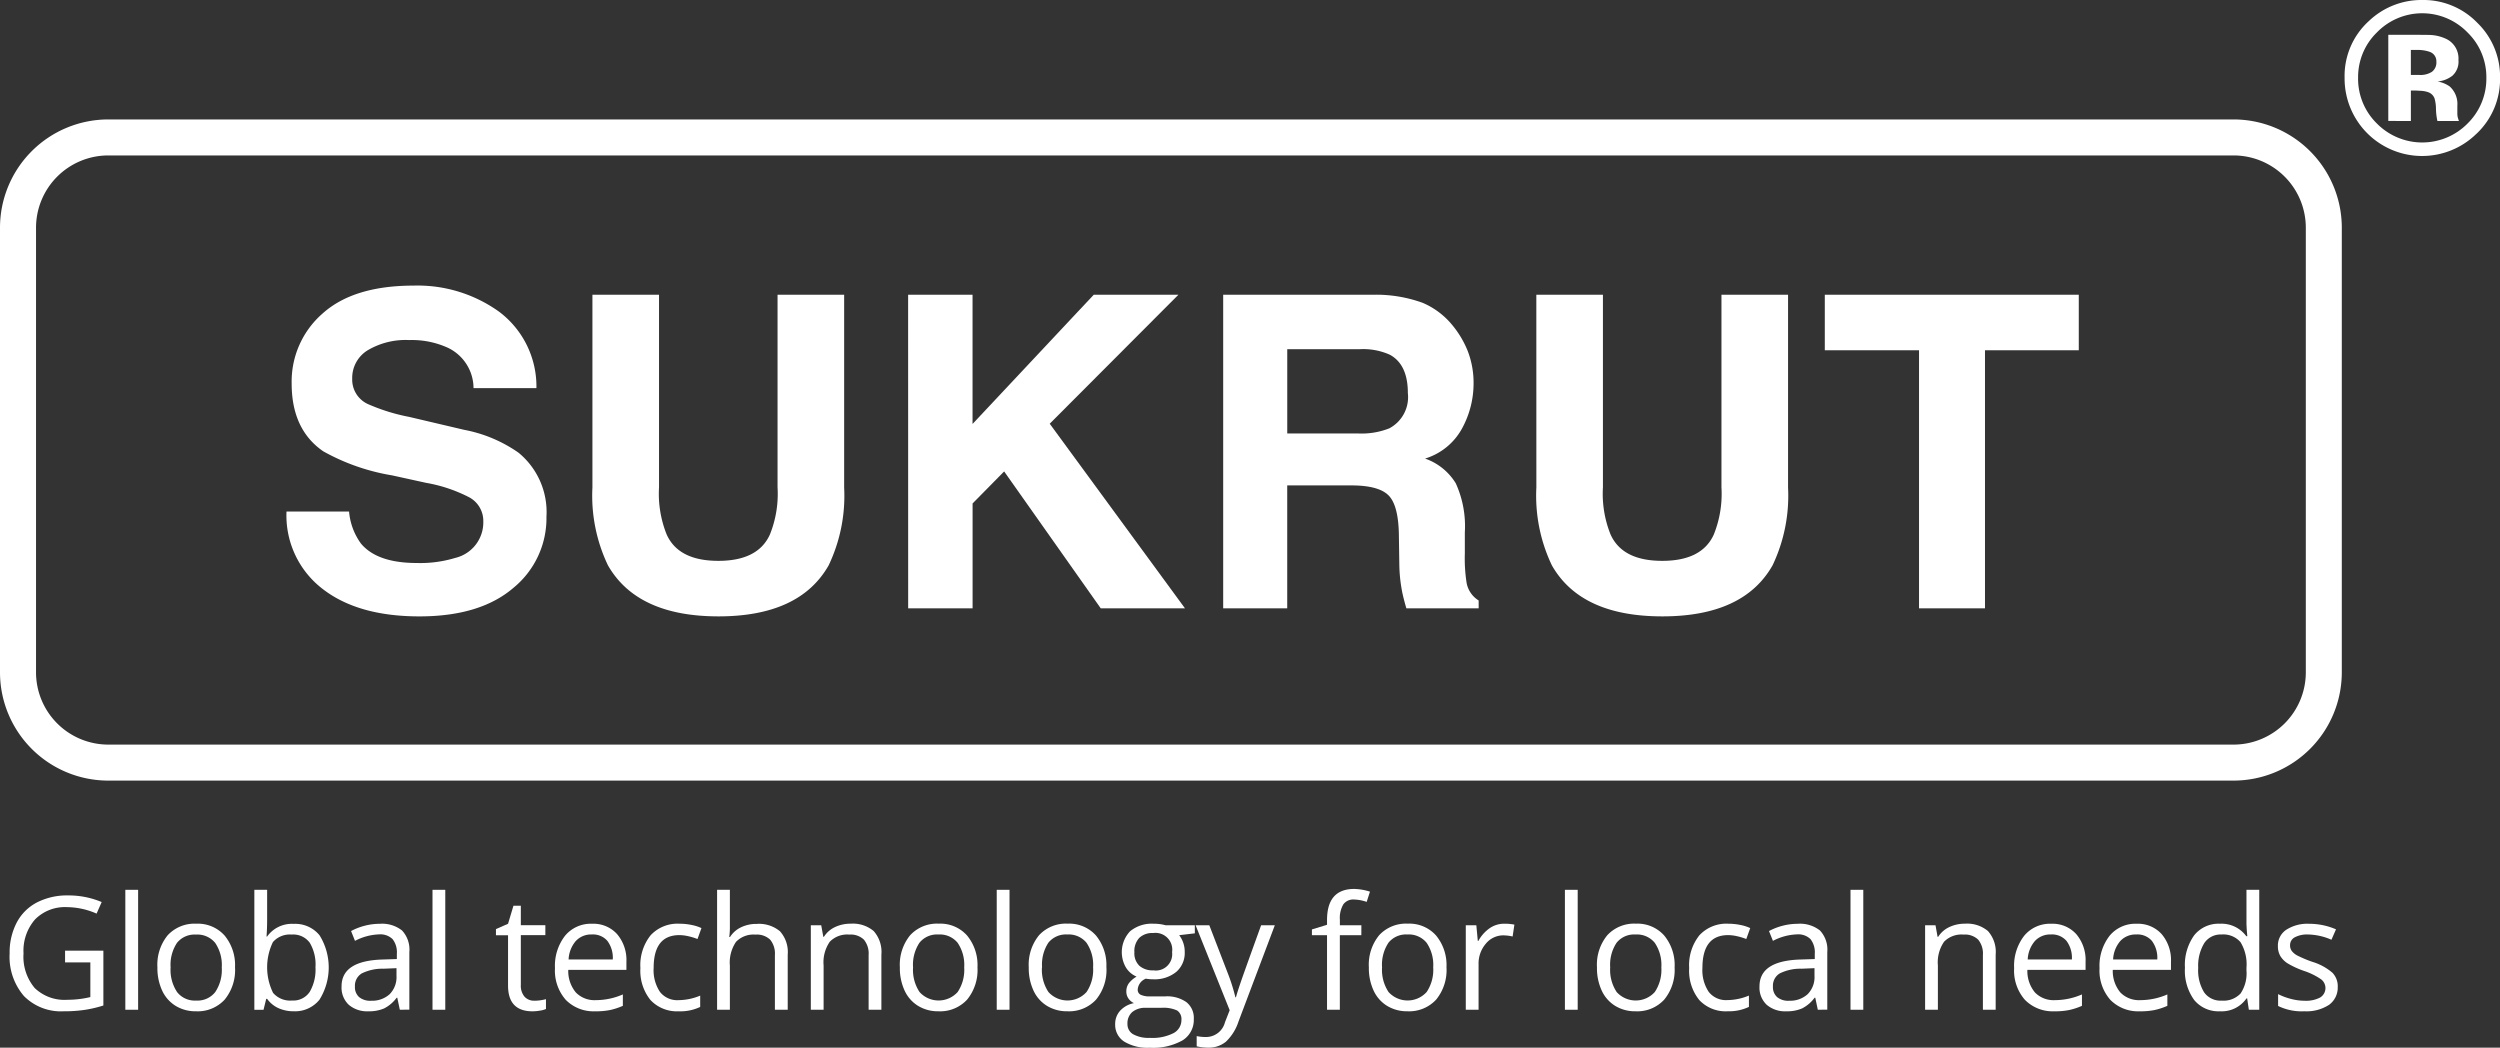
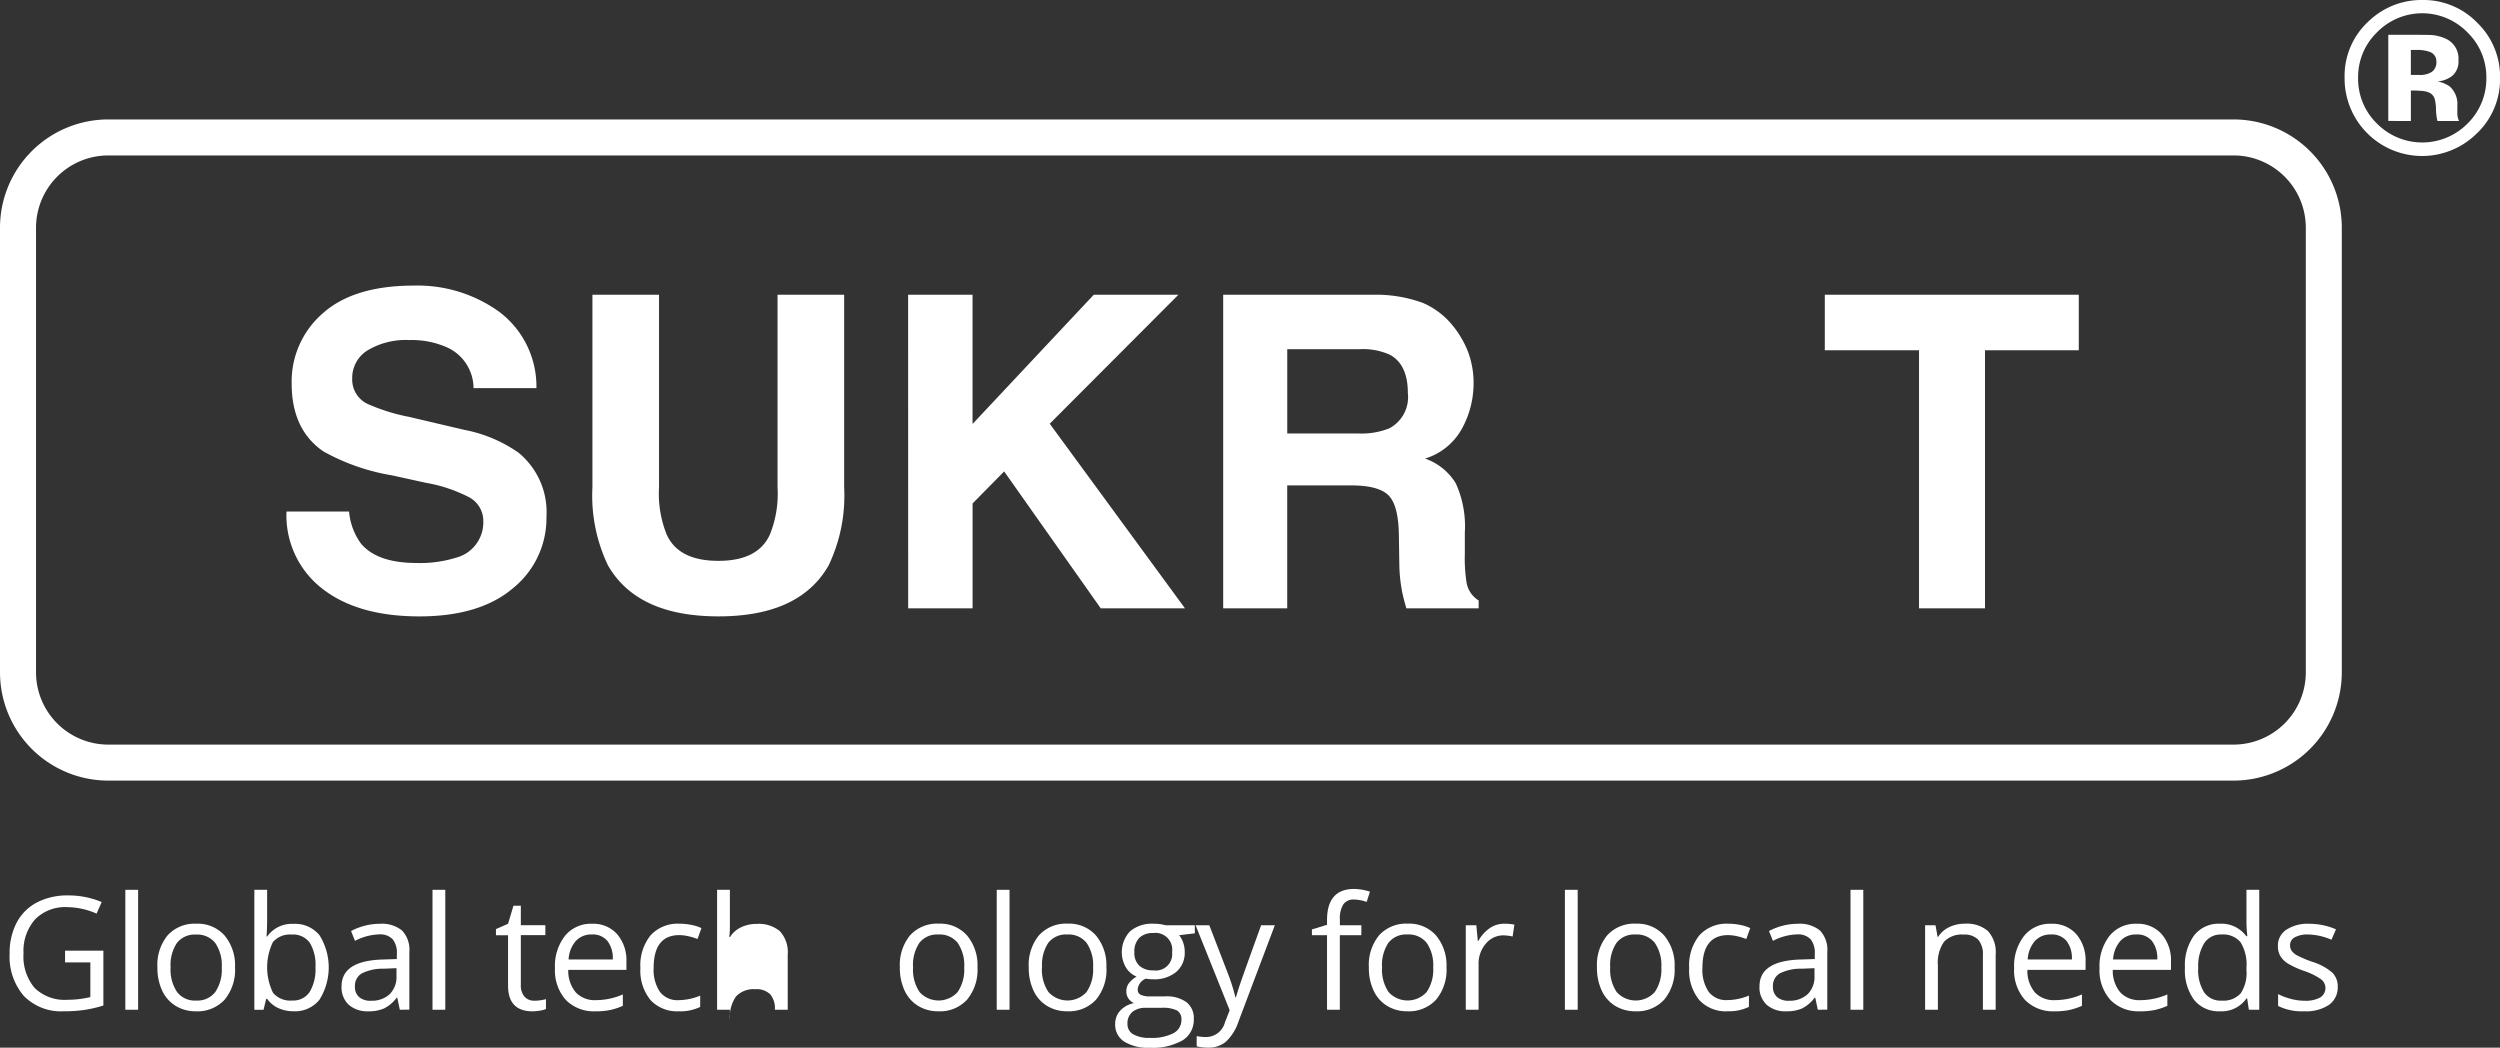
<svg xmlns="http://www.w3.org/2000/svg" width="228.966" height="95.951" viewBox="0 0 228.966 95.951">
  <rect x="0" y="0" width="228.966" height="95.951" fill="#333333" stroke="none" />
  <defs>
    <clipPath id="clip-path">
      <rect id="Rectangle_376" data-name="Rectangle 376" width="228.966" height="95.951" transform="translate(-13456 -3342)" fill="#fff" />
    </clipPath>
  </defs>
  <g id="Mask_Group_8" data-name="Mask Group 8" transform="translate(13456 3342)" clip-path="url(#clip-path)">
    <path id="Path_397" data-name="Path 397" d="M5.739,66.666H9.248v5.02a11.191,11.191,0,0,1-1.667.394,12.52,12.52,0,0,1-1.962.136,4.759,4.759,0,0,1-3.65-1.4A5.5,5.5,0,0,1,.663,66.914a5.9,5.9,0,0,1,.647-2.821,4.366,4.366,0,0,1,1.86-1.849,6.027,6.027,0,0,1,2.845-.639,7.8,7.8,0,0,1,3.078.607L8.626,63.27a6.872,6.872,0,0,0-2.69-.592A3.85,3.85,0,0,0,2.993,63.8a4.353,4.353,0,0,0-1.058,3.112,4.452,4.452,0,0,0,1.02,3.17,3.927,3.927,0,0,0,3,1.08,8.884,8.884,0,0,0,2.1-.248V67.74H5.739Z" transform="translate(-13455.78 -3321.596)" fill="#fff" />
    <rect id="Rectangle_371" data-name="Rectangle 371" width="1.171" height="10.984" transform="translate(-13444.521 -3260.505)" fill="#fff" />
    <path id="Path_398" data-name="Path 398" d="M17.939,67.554a4.276,4.276,0,0,1-.953,2.954,3.361,3.361,0,0,1-2.634,1.064,3.473,3.473,0,0,1-1.841-.489,3.213,3.213,0,0,1-1.243-1.4,4.88,4.88,0,0,1-.438-2.133,4.26,4.26,0,0,1,.946-2.947A3.347,3.347,0,0,1,14.4,63.551a3.276,3.276,0,0,1,2.581,1.081,4.255,4.255,0,0,1,.957,2.922m-5.9,0a3.667,3.667,0,0,0,.594,2.258,2.056,2.056,0,0,0,1.744.777,2.069,2.069,0,0,0,1.747-.773,3.648,3.648,0,0,0,.6-2.262,3.594,3.594,0,0,0-.6-2.242,2.1,2.1,0,0,0-1.761-.765,2.063,2.063,0,0,0-1.737.756,3.634,3.634,0,0,0-.586,2.251" transform="translate(-13452.413 -3320.952)" fill="#fff" />
    <path id="Path_399" data-name="Path 399" d="M21.1,64.338a2.874,2.874,0,0,1,2.368,1.041,5.573,5.573,0,0,1-.007,5.908A2.863,2.863,0,0,1,21.1,72.343a3.334,3.334,0,0,1-1.379-.28,2.577,2.577,0,0,1-1.049-.857h-.085l-.246,1H17.5V61.218h1.171v2.668q0,.9-.056,1.609h.056A2.783,2.783,0,0,1,21.1,64.338m-.169.981a2.047,2.047,0,0,0-1.731.688,5.315,5.315,0,0,0,.015,4.651,2.067,2.067,0,0,0,1.744.7,1.805,1.805,0,0,0,1.609-.788,4.04,4.04,0,0,0,.53-2.262,3.884,3.884,0,0,0-.53-2.251,1.876,1.876,0,0,0-1.637-.741" transform="translate(-13450.205 -3321.724)" fill="#fff" />
    <path id="Path_400" data-name="Path 400" d="M28.836,71.425l-.233-1.1h-.057a3.255,3.255,0,0,1-1.154.984,3.49,3.49,0,0,1-1.436.26,2.576,2.576,0,0,1-1.8-.6,2.16,2.16,0,0,1-.655-1.685q0-2.344,3.75-2.457l1.313-.043v-.481a1.955,1.955,0,0,0-.391-1.343,1.608,1.608,0,0,0-1.253-.435,5.116,5.116,0,0,0-2.19.594l-.359-.9a5.6,5.6,0,0,1,1.253-.487,5.464,5.464,0,0,1,1.367-.176,2.944,2.944,0,0,1,2.05.614,2.558,2.558,0,0,1,.668,1.969v5.281ZM26.188,70.6a2.379,2.379,0,0,0,1.72-.6,2.224,2.224,0,0,0,.624-1.68v-.7l-1.171.049a4.27,4.27,0,0,0-2.017.434,1.311,1.311,0,0,0-.618,1.2,1.21,1.21,0,0,0,.385.968,1.6,1.6,0,0,0,1.077.333" transform="translate(-13448.218 -3320.948)" fill="#fff" />
    <rect id="Rectangle_372" data-name="Rectangle 372" width="1.171" height="10.984" transform="translate(-13416.389 -3260.505)" fill="#fff" />
    <path id="Path_401" data-name="Path 401" d="M37.643,71.015a3.837,3.837,0,0,0,.6-.047,4.149,4.149,0,0,0,.459-.095v.9a2.145,2.145,0,0,1-.562.152,4.246,4.246,0,0,1-.667.061q-2.246,0-2.244-2.367v-4.6H34.121v-.564l1.109-.487.494-1.652H36.4V64.1h2.246v.911H36.4v4.553a1.564,1.564,0,0,0,.333,1.074,1.155,1.155,0,0,0,.911.374" transform="translate(-13444.699 -3321.363)" fill="#fff" />
    <path id="Path_402" data-name="Path 402" d="M41.882,71.571a3.558,3.558,0,0,1-2.708-1.045,4.049,4.049,0,0,1-.992-2.9,4.489,4.489,0,0,1,.921-2.971,3.059,3.059,0,0,1,2.475-1.1,2.92,2.92,0,0,1,2.3.956,3.668,3.668,0,0,1,.847,2.524v.741H39.4a3.073,3.073,0,0,0,.69,2.067,2.378,2.378,0,0,0,1.84.707,6.218,6.218,0,0,0,2.469-.523v1.045a6.121,6.121,0,0,1-1.175.385,6.528,6.528,0,0,1-1.338.117m-.317-7.038a1.912,1.912,0,0,0-1.487.607,2.791,2.791,0,0,0-.652,1.68h4.046a2.582,2.582,0,0,0-.494-1.7,1.744,1.744,0,0,0-1.412-.588" transform="translate(-13443.354 -3320.951)" fill="#fff" />
    <path id="Path_403" data-name="Path 403" d="M47.581,71.571a3.308,3.308,0,0,1-2.6-1.034,4.258,4.258,0,0,1-.921-2.927,4.381,4.381,0,0,1,.936-3,3.362,3.362,0,0,1,2.665-1.058,5.373,5.373,0,0,1,1.114.118,3.739,3.739,0,0,1,.876.282l-.361,1a5.406,5.406,0,0,0-.847-.257,3.724,3.724,0,0,0-.812-.1q-2.358,0-2.358,3.007a3.581,3.581,0,0,0,.575,2.188,2,2,0,0,0,1.705.761,5.225,5.225,0,0,0,1.983-.415v1.037a4.235,4.235,0,0,1-1.956.4" transform="translate(-13441.408 -3320.951)" fill="#fff" />
-     <path id="Path_404" data-name="Path 404" d="M54.63,72.2V67.2a2.016,2.016,0,0,0-.43-1.411,1.751,1.751,0,0,0-1.349-.466,2.211,2.211,0,0,0-1.782.663,3.36,3.36,0,0,0-.562,2.174V72.2H49.336V61.218h1.171v3.324a7.106,7.106,0,0,1-.056,1h.071a2.392,2.392,0,0,1,.985-.879,3.2,3.2,0,0,1,1.458-.321,2.99,2.99,0,0,1,2.129.674,2.841,2.841,0,0,1,.71,2.142V72.2Z" transform="translate(-13439.66 -3321.724)" fill="#fff" />
-     <path id="Path_405" data-name="Path 405" d="M61.078,71.429V66.424a2.016,2.016,0,0,0-.43-1.411,1.751,1.751,0,0,0-1.349-.466,2.22,2.22,0,0,0-1.778.656,3.31,3.31,0,0,0-.566,2.167v4.059H55.784V63.692h.953l.19,1.058h.057a2.4,2.4,0,0,1,1.009-.887,3.283,3.283,0,0,1,1.448-.313,2.945,2.945,0,0,1,2.1.674,2.873,2.873,0,0,1,.706,2.157v5.048Z" transform="translate(-13437.524 -3320.952)" fill="#fff" />
+     <path id="Path_404" data-name="Path 404" d="M54.63,72.2a2.016,2.016,0,0,0-.43-1.411,1.751,1.751,0,0,0-1.349-.466,2.211,2.211,0,0,0-1.782.663,3.36,3.36,0,0,0-.562,2.174V72.2H49.336V61.218h1.171v3.324a7.106,7.106,0,0,1-.056,1h.071a2.392,2.392,0,0,1,.985-.879,3.2,3.2,0,0,1,1.458-.321,2.99,2.99,0,0,1,2.129.674,2.841,2.841,0,0,1,.71,2.142V72.2Z" transform="translate(-13439.66 -3321.724)" fill="#fff" />
    <path id="Path_406" data-name="Path 406" d="M69.02,67.554a4.276,4.276,0,0,1-.953,2.954,3.361,3.361,0,0,1-2.634,1.064,3.473,3.473,0,0,1-1.841-.489,3.213,3.213,0,0,1-1.243-1.4,4.88,4.88,0,0,1-.438-2.133,4.26,4.26,0,0,1,.946-2.947,3.347,3.347,0,0,1,2.625-1.056,3.275,3.275,0,0,1,2.581,1.081,4.255,4.255,0,0,1,.957,2.922m-5.9,0a3.667,3.667,0,0,0,.594,2.258,2.352,2.352,0,0,0,3.49,0,3.648,3.648,0,0,0,.6-2.262,3.594,3.594,0,0,0-.6-2.242,2.1,2.1,0,0,0-1.761-.765,2.063,2.063,0,0,0-1.737.756,3.634,3.634,0,0,0-.586,2.251" transform="translate(-13435.496 -3320.952)" fill="#fff" />
    <rect id="Rectangle_373" data-name="Rectangle 373" width="1.171" height="10.984" transform="translate(-13364.713 -3260.505)" fill="#fff" />
    <path id="Path_407" data-name="Path 407" d="M77.892,67.554a4.276,4.276,0,0,1-.953,2.954A3.361,3.361,0,0,1,74.3,71.571a3.473,3.473,0,0,1-1.841-.489,3.213,3.213,0,0,1-1.243-1.4,4.88,4.88,0,0,1-.438-2.133,4.26,4.26,0,0,1,.946-2.947,3.347,3.347,0,0,1,2.625-1.056,3.276,3.276,0,0,1,2.581,1.081,4.255,4.255,0,0,1,.957,2.922m-5.9,0a3.667,3.667,0,0,0,.594,2.258,2.352,2.352,0,0,0,3.49,0,3.648,3.648,0,0,0,.6-2.262,3.594,3.594,0,0,0-.6-2.242,2.1,2.1,0,0,0-1.761-.765,2.063,2.063,0,0,0-1.737.756A3.634,3.634,0,0,0,72,67.554" transform="translate(-13432.558 -3320.952)" fill="#fff" />
    <path id="Path_408" data-name="Path 408" d="M84.021,63.692v.741l-1.434.169a2.42,2.42,0,0,1,.354.647,2.474,2.474,0,0,1,.154.9,2.289,2.289,0,0,1-.776,1.816,3.136,3.136,0,0,1-2.133.676,3.473,3.473,0,0,1-.65-.056,1.154,1.154,0,0,0-.747,1,.5.5,0,0,0,.261.469,1.907,1.907,0,0,0,.9.152h1.37a3.068,3.068,0,0,1,1.93.53,1.838,1.838,0,0,1,.675,1.539,2.2,2.2,0,0,1-1.03,1.96,5.516,5.516,0,0,1-3.007.675,4.109,4.109,0,0,1-2.342-.566,1.824,1.824,0,0,1-.821-1.6,1.787,1.787,0,0,1,.451-1.219,2.3,2.3,0,0,1,1.271-.7,1.225,1.225,0,0,1-.5-.415,1.1,1.1,0,0,1-.2-.658,1.248,1.248,0,0,1,.226-.741,2.412,2.412,0,0,1,.712-.614,2.105,2.105,0,0,1-.977-.84,2.787,2.787,0,0,1,.385-3.315,3.112,3.112,0,0,1,2.161-.688,3.914,3.914,0,0,1,1.094.141Zm-6.17,9.036a1.05,1.05,0,0,0,.53.953,2.916,2.916,0,0,0,1.518.325,4.246,4.246,0,0,0,2.184-.441,1.352,1.352,0,0,0,.71-1.2A.943.943,0,0,0,82.4,71.5a3.007,3.007,0,0,0-1.46-.245H79.537a1.857,1.857,0,0,0-1.242.381,1.368,1.368,0,0,0-.445,1.1m.635-6.559a1.573,1.573,0,0,0,.459,1.229,1.831,1.831,0,0,0,1.278.417,1.5,1.5,0,0,0,1.716-1.667A1.538,1.538,0,0,0,80.2,64.406a1.721,1.721,0,0,0-1.271.445,1.789,1.789,0,0,0-.445,1.319" transform="translate(-13430.59 -3320.952)" fill="#fff" />
    <path id="Path_409" data-name="Path 409" d="M82.258,63.657h1.255l1.7,4.412A16.782,16.782,0,0,1,85.9,70.25h.056q.092-.359.385-1.231t1.918-5.362h1.255l-3.324,8.81a4.424,4.424,0,0,1-1.154,1.854,2.463,2.463,0,0,1-1.621.547,4.651,4.651,0,0,1-1.058-.121v-.938a4.047,4.047,0,0,0,.869.084,1.79,1.79,0,0,0,1.723-1.354l.43-1.1Z" transform="translate(-13428.757 -3320.917)" fill="#fff" />
    <path id="Path_410" data-name="Path 410" d="M94.786,65.395H92.817v6.826H91.644V65.395H90.26v-.528l1.384-.425v-.43q0-2.853,2.493-2.853a5.126,5.126,0,0,1,1.439.248l-.3.938a3.894,3.894,0,0,0-1.157-.218,1.122,1.122,0,0,0-.98.441,2.451,2.451,0,0,0-.318,1.415v.5h1.969Z" transform="translate(-13426.106 -3321.744)" fill="#fff" />
    <path id="Path_411" data-name="Path 411" d="M101.289,67.554a4.276,4.276,0,0,1-.953,2.954A3.361,3.361,0,0,1,97.7,71.571a3.473,3.473,0,0,1-1.841-.489,3.213,3.213,0,0,1-1.243-1.4,4.88,4.88,0,0,1-.438-2.133,4.26,4.26,0,0,1,.946-2.947,3.347,3.347,0,0,1,2.625-1.056,3.276,3.276,0,0,1,2.581,1.081,4.255,4.255,0,0,1,.957,2.922m-5.9,0a3.667,3.667,0,0,0,.594,2.258,2.352,2.352,0,0,0,3.49,0,3.648,3.648,0,0,0,.6-2.262,3.594,3.594,0,0,0-.6-2.242,2.1,2.1,0,0,0-1.761-.765,2.063,2.063,0,0,0-1.737.756,3.634,3.634,0,0,0-.586,2.251" transform="translate(-13424.809 -3320.952)" fill="#fff" />
    <path id="Path_412" data-name="Path 412" d="M104.375,63.551a4.621,4.621,0,0,1,.924.084l-.162,1.088a3.978,3.978,0,0,0-.845-.105,2.063,2.063,0,0,0-1.608.761,2.786,2.786,0,0,0-.666,1.9v4.151h-1.171V63.691h.966l.134,1.435H102a3.385,3.385,0,0,1,1.038-1.165,2.336,2.336,0,0,1,1.334-.41" transform="translate(-13422.601 -3320.952)" fill="#fff" />
    <rect id="Rectangle_374" data-name="Rectangle 374" width="1.171" height="10.984" transform="translate(-13312.676 -3260.505)" fill="#fff" />
    <path id="Path_413" data-name="Path 413" d="M116.982,67.554a4.27,4.27,0,0,1-.954,2.954,3.358,3.358,0,0,1-2.633,1.064,3.474,3.474,0,0,1-1.842-.489,3.21,3.21,0,0,1-1.242-1.4,4.861,4.861,0,0,1-.439-2.133,4.254,4.254,0,0,1,.948-2.947,3.347,3.347,0,0,1,2.625-1.056,3.273,3.273,0,0,1,2.58,1.081,4.249,4.249,0,0,1,.958,2.922m-5.9,0a3.676,3.676,0,0,0,.592,2.258,2.353,2.353,0,0,0,3.492,0,3.657,3.657,0,0,0,.6-2.262,3.6,3.6,0,0,0-.6-2.242,2.1,2.1,0,0,0-1.761-.765,2.061,2.061,0,0,0-1.737.756,3.634,3.634,0,0,0-.586,2.251" transform="translate(-13419.611 -3320.952)" fill="#fff" />
    <path id="Path_414" data-name="Path 414" d="M119.737,71.571a3.308,3.308,0,0,1-2.6-1.034,4.258,4.258,0,0,1-.921-2.927,4.381,4.381,0,0,1,.936-3,3.362,3.362,0,0,1,2.665-1.058,5.373,5.373,0,0,1,1.114.118,3.739,3.739,0,0,1,.876.282l-.361,1a5.407,5.407,0,0,0-.847-.257,3.724,3.724,0,0,0-.812-.1q-2.358,0-2.358,3.007A3.581,3.581,0,0,0,118,69.785a2,2,0,0,0,1.705.761,5.225,5.225,0,0,0,1.983-.415v1.037a4.235,4.235,0,0,1-1.956.4" transform="translate(-13417.51 -3320.951)" fill="#fff" />
    <path id="Path_415" data-name="Path 415" d="M126.393,71.425l-.232-1.1H126.1a3.247,3.247,0,0,1-1.155.984,3.486,3.486,0,0,1-1.436.26,2.572,2.572,0,0,1-1.8-.6,2.156,2.156,0,0,1-.656-1.685q0-2.344,3.75-2.457l1.313-.043v-.481a1.955,1.955,0,0,0-.391-1.343,1.608,1.608,0,0,0-1.253-.435,5.106,5.106,0,0,0-2.188.594l-.361-.9a5.622,5.622,0,0,1,1.253-.487,5.48,5.48,0,0,1,1.367-.176,2.944,2.944,0,0,1,2.05.614,2.558,2.558,0,0,1,.668,1.969v5.281Zm-2.648-.825a2.378,2.378,0,0,0,1.72-.6,2.225,2.225,0,0,0,.626-1.68v-.7l-1.173.049a4.275,4.275,0,0,0-2.017.434,1.31,1.31,0,0,0-.616,1.2,1.21,1.21,0,0,0,.385.968,1.593,1.593,0,0,0,1.076.333" transform="translate(-13415.907 -3320.948)" fill="#fff" />
    <rect id="Rectangle_375" data-name="Rectangle 375" width="1.171" height="10.984" transform="translate(-13286.519 -3260.505)" fill="#fff" />
    <path id="Path_416" data-name="Path 416" d="M137.741,71.429V66.424a2.016,2.016,0,0,0-.43-1.411,1.751,1.751,0,0,0-1.349-.466,2.22,2.22,0,0,0-1.778.656,3.31,3.31,0,0,0-.566,2.167v4.059h-1.171V63.692h.953l.19,1.058h.057a2.4,2.4,0,0,1,1.009-.887,3.283,3.283,0,0,1,1.448-.313,2.945,2.945,0,0,1,2.1.674,2.873,2.873,0,0,1,.706,2.157v5.048Z" transform="translate(-13412.134 -3320.952)" fill="#fff" />
    <path id="Path_417" data-name="Path 417" d="M142.272,71.571a3.558,3.558,0,0,1-2.708-1.045,4.05,4.05,0,0,1-.992-2.9,4.489,4.489,0,0,1,.921-2.971,3.059,3.059,0,0,1,2.475-1.1,2.92,2.92,0,0,1,2.3.956,3.668,3.668,0,0,1,.847,2.524v.741h-5.33a3.073,3.073,0,0,0,.69,2.067,2.378,2.378,0,0,0,1.84.707,6.218,6.218,0,0,0,2.469-.523v1.045a6.121,6.121,0,0,1-1.175.385,6.528,6.528,0,0,1-1.338.117m-.317-7.038a1.912,1.912,0,0,0-1.487.607,2.791,2.791,0,0,0-.652,1.68h4.046a2.582,2.582,0,0,0-.494-1.7,1.744,1.744,0,0,0-1.412-.588" transform="translate(-13410.105 -3320.951)" fill="#fff" />
    <path id="Path_418" data-name="Path 418" d="M148.148,71.571a3.558,3.558,0,0,1-2.708-1.045,4.049,4.049,0,0,1-.992-2.9,4.489,4.489,0,0,1,.921-2.971,3.059,3.059,0,0,1,2.475-1.1,2.92,2.92,0,0,1,2.3.956,3.668,3.668,0,0,1,.847,2.524v.741h-5.33a3.073,3.073,0,0,0,.69,2.067,2.378,2.378,0,0,0,1.84.707,6.218,6.218,0,0,0,2.469-.523v1.045a6.121,6.121,0,0,1-1.175.385,6.528,6.528,0,0,1-1.338.117m-.317-7.038a1.912,1.912,0,0,0-1.487.607,2.791,2.791,0,0,0-.652,1.68h4.046a2.582,2.582,0,0,0-.494-1.7,1.744,1.744,0,0,0-1.412-.588" transform="translate(-13408.159 -3320.951)" fill="#fff" />
    <path id="Path_419" data-name="Path 419" d="M156.023,71.166h-.064a2.758,2.758,0,0,1-2.428,1.178,2.871,2.871,0,0,1-2.363-1.038,4.567,4.567,0,0,1-.844-2.95,4.648,4.648,0,0,1,.848-2.973,2.854,2.854,0,0,1,2.359-1.058,2.812,2.812,0,0,1,2.413,1.144h.092l-.049-.558-.028-.544V61.219h1.171V72.2h-.953Zm-2.344.2a2.138,2.138,0,0,0,1.74-.652,3.306,3.306,0,0,0,.54-2.107v-.248a3.888,3.888,0,0,0-.547-2.347,2.08,2.08,0,0,0-1.748-.7,1.791,1.791,0,0,0-1.577.8,3.983,3.983,0,0,0-.547,2.262,3.816,3.816,0,0,0,.544,2.239,1.838,1.838,0,0,0,1.595.755" transform="translate(-13406.213 -3321.724)" fill="#fff" />
    <path id="Path_420" data-name="Path 420" d="M162.2,69.318a1.94,1.94,0,0,1-.8,1.667,3.792,3.792,0,0,1-2.26.586,4.907,4.907,0,0,1-2.4-.487V70a5.9,5.9,0,0,0,1.2.445,5.023,5.023,0,0,0,1.233.162,2.772,2.772,0,0,0,1.411-.294,1.008,1.008,0,0,0,.1-1.665,6.194,6.194,0,0,0-1.528-.759,8.116,8.116,0,0,1-1.535-.7,2.085,2.085,0,0,1-.678-.68,1.787,1.787,0,0,1-.222-.912,1.734,1.734,0,0,1,.769-1.492,3.581,3.581,0,0,1,2.11-.547,6.168,6.168,0,0,1,2.443.509l-.417.953a5.6,5.6,0,0,0-2.111-.481,2.429,2.429,0,0,0-1.257.262.8.8,0,0,0-.422.719.871.871,0,0,0,.158.53,1.564,1.564,0,0,0,.511.417,11.3,11.3,0,0,0,1.355.571,5.071,5.071,0,0,1,1.861,1.009,1.783,1.783,0,0,1,.483,1.278" transform="translate(-13404.097 -3320.952)" fill="#fff" />
    <path id="Path_421" data-name="Path 421" d="M25.441,40.34a5.813,5.813,0,0,0,1.094,2.942q1.49,1.773,5.112,1.773a10.967,10.967,0,0,0,3.521-.467,3.342,3.342,0,0,0,2.567-3.332,2.457,2.457,0,0,0-1.257-2.2,13.65,13.65,0,0,0-3.988-1.343l-3.107-.683a19.369,19.369,0,0,1-6.3-2.2q-2.9-1.987-2.9-6.214A8.261,8.261,0,0,1,23.021,22.2q2.839-2.55,8.343-2.551A12.8,12.8,0,0,1,39.2,22.054a8.556,8.556,0,0,1,3.4,6.985H36.84a4.117,4.117,0,0,0-2.319-3.682,7.954,7.954,0,0,0-3.574-.72,6.807,6.807,0,0,0-3.8.935,2.96,2.96,0,0,0-1.418,2.61,2.461,2.461,0,0,0,1.4,2.3,17.463,17.463,0,0,0,3.815,1.191l5.039,1.185a12.838,12.838,0,0,1,4.967,2.087,7.025,7.025,0,0,1,2.569,5.864,8.242,8.242,0,0,1-3.043,6.536q-3.043,2.6-8.594,2.6-5.673,0-8.922-2.561a8.47,8.47,0,0,1-3.249-7.043Z" transform="translate(-13449.471 -3335.492)" fill="#fff" />
    <path id="Path_422" data-name="Path 422" d="M40.759,20.278h6.1V37.916a10,10,0,0,0,.7,4.321q1.088,2.416,4.739,2.413,3.63,0,4.716-2.413a9.979,9.979,0,0,0,.7-4.321V20.278h6.1V37.931a14.792,14.792,0,0,1-1.419,7.13Q59.743,49.737,52.3,49.736T42.181,45.061a14.789,14.789,0,0,1-1.422-7.13Z" transform="translate(-13442.501 -3335.284)" fill="#fff" />
    <path id="Path_423" data-name="Path 423" d="M62.479,20.278h5.9V32.111l11.1-11.833h7.753L75.448,32.089,87.836,49H80.122L71.273,36.459l-2.89,2.933V49h-5.9Z" transform="translate(-13435.307 -3335.283)" fill="#fff" />
    <path id="Path_424" data-name="Path 424" d="M102.423,21.018a7.086,7.086,0,0,1,2.688,2.007,8.887,8.887,0,0,1,1.444,2.415,8.089,8.089,0,0,1,.532,3.02,8.6,8.6,0,0,1-1.033,4.023,5.771,5.771,0,0,1-3.409,2.8,5.363,5.363,0,0,1,2.815,2.27,9.484,9.484,0,0,1,.827,4.491v1.928a14.57,14.57,0,0,0,.158,2.67,2.394,2.394,0,0,0,1.108,1.636V49h-6.621c-.185-.636-.314-1.149-.391-1.539a14.151,14.151,0,0,1-.254-2.475l-.04-2.669q-.034-2.748-.948-3.663t-3.419-.913H90.02V49H84.155V20.278H97.893a12.523,12.523,0,0,1,4.53.74m-12.4,4.248v7.716h6.458a6.884,6.884,0,0,0,2.887-.467,3.235,3.235,0,0,0,1.7-3.235q0-2.61-1.647-3.506a5.942,5.942,0,0,0-2.776-.507Z" transform="translate(-13428.128 -3335.284)" fill="#fff" />
-     <path id="Path_425" data-name="Path 425" d="M105.7,20.278h6.1V37.916a9.955,9.955,0,0,0,.7,4.321q1.088,2.416,4.736,2.413,3.63,0,4.719-2.413a10,10,0,0,0,.7-4.321V20.278h6.1V37.931a14.823,14.823,0,0,1-1.419,7.13q-2.646,4.676-10.1,4.675t-10.113-4.675a14.806,14.806,0,0,1-1.42-7.13Z" transform="translate(-13420.993 -3335.284)" fill="#fff" />
    <path id="Path_426" data-name="Path 426" d="M148.808,20.278v5.085h-8.59V49h-6.041V25.364h-8.63V20.278Z" transform="translate(-13414.42 -3335.283)" fill="#fff" />
    <path id="Path_427" data-name="Path 427" d="M204.569,68.77H9.911A9.922,9.922,0,0,1,0,58.861V18.129A9.923,9.923,0,0,1,9.911,8.217H204.569a9.921,9.921,0,0,1,9.908,9.912V58.861a9.921,9.921,0,0,1-9.908,9.909M9.911,11.514A6.623,6.623,0,0,0,3.3,18.129V58.861a6.622,6.622,0,0,0,6.615,6.612H204.569a6.62,6.62,0,0,0,6.612-6.612V18.129a6.621,6.621,0,0,0-6.612-6.615Z" transform="translate(-13456 -3339.278)" fill="#fff" />
    <path id="Path_428" data-name="Path 428" d="M173.409,12.227a7.1,7.1,0,0,1-12.1-5.109,6.789,6.789,0,0,1,2.22-5.188,6.979,6.979,0,0,1,4.9-1.93,6.859,6.859,0,0,1,5.032,2.085,6.863,6.863,0,0,1,2.086,5.033,6.853,6.853,0,0,1-2.133,5.109m-9.168-9.236a5.706,5.706,0,0,0-1.7,4.127,5.726,5.726,0,0,0,1.728,4.2,5.83,5.83,0,0,0,8.3-.009,5.763,5.763,0,0,0,1.719-4.192,5.7,5.7,0,0,0-1.709-4.127,5.781,5.781,0,0,0-8.335,0m1.062,8.087V3.187l2.2,0q1.464.006,1.627.015a3.782,3.782,0,0,1,1.555.4A1.987,1.987,0,0,1,171.737,5.5a1.728,1.728,0,0,1-.556,1.436,2.572,2.572,0,0,1-1.366.528,2.686,2.686,0,0,1,1.12.455,2.147,2.147,0,0,1,.7,1.77v.706a1.928,1.928,0,0,0,.015.232,1.6,1.6,0,0,0,.056.233l.073.222h-1.969a5.707,5.707,0,0,1-.132-1.093,3.588,3.588,0,0,0-.129-.966.955.955,0,0,0-.582-.578,2.36,2.36,0,0,0-.7-.128l-.454-.027h-.433v2.792Zm3.767-6.338a3.443,3.443,0,0,0-1.2-.164h-.5V6.865h.8a1.931,1.931,0,0,0,1.13-.288,1.067,1.067,0,0,0,.406-.936.9.9,0,0,0-.638-.9" transform="translate(-13402.576 -3342)" fill="#fff" />
  </g>
</svg>